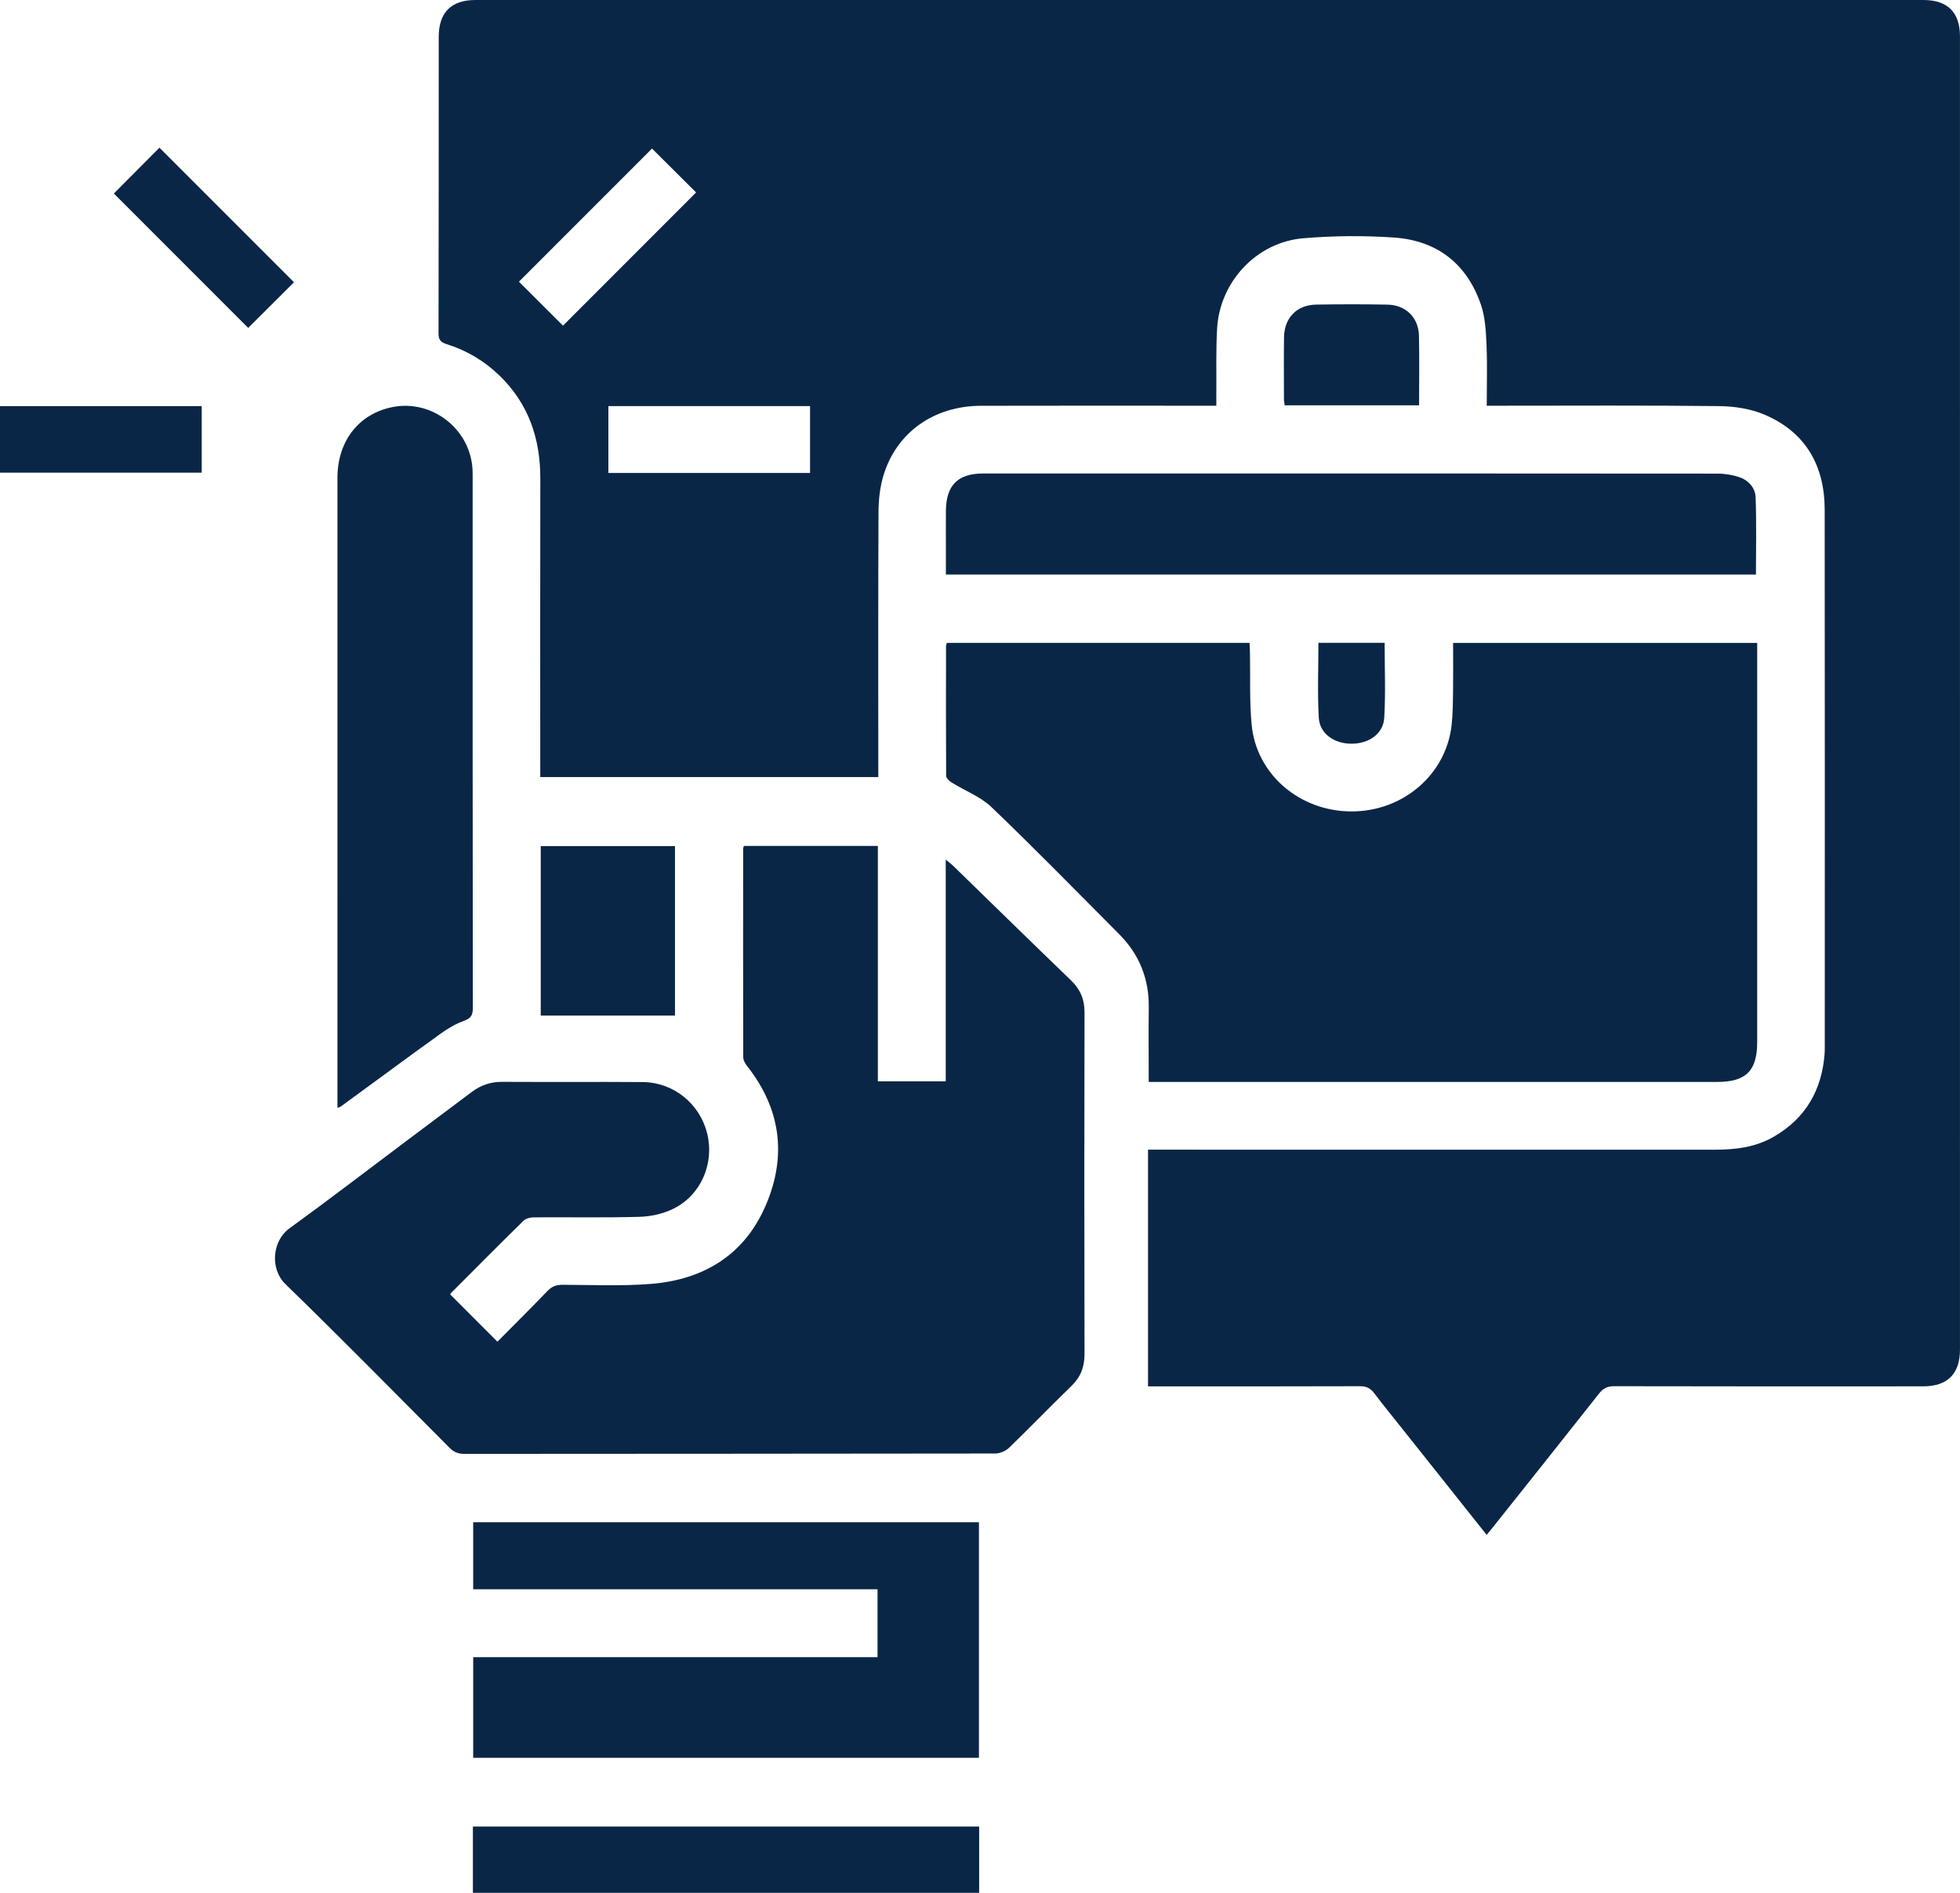
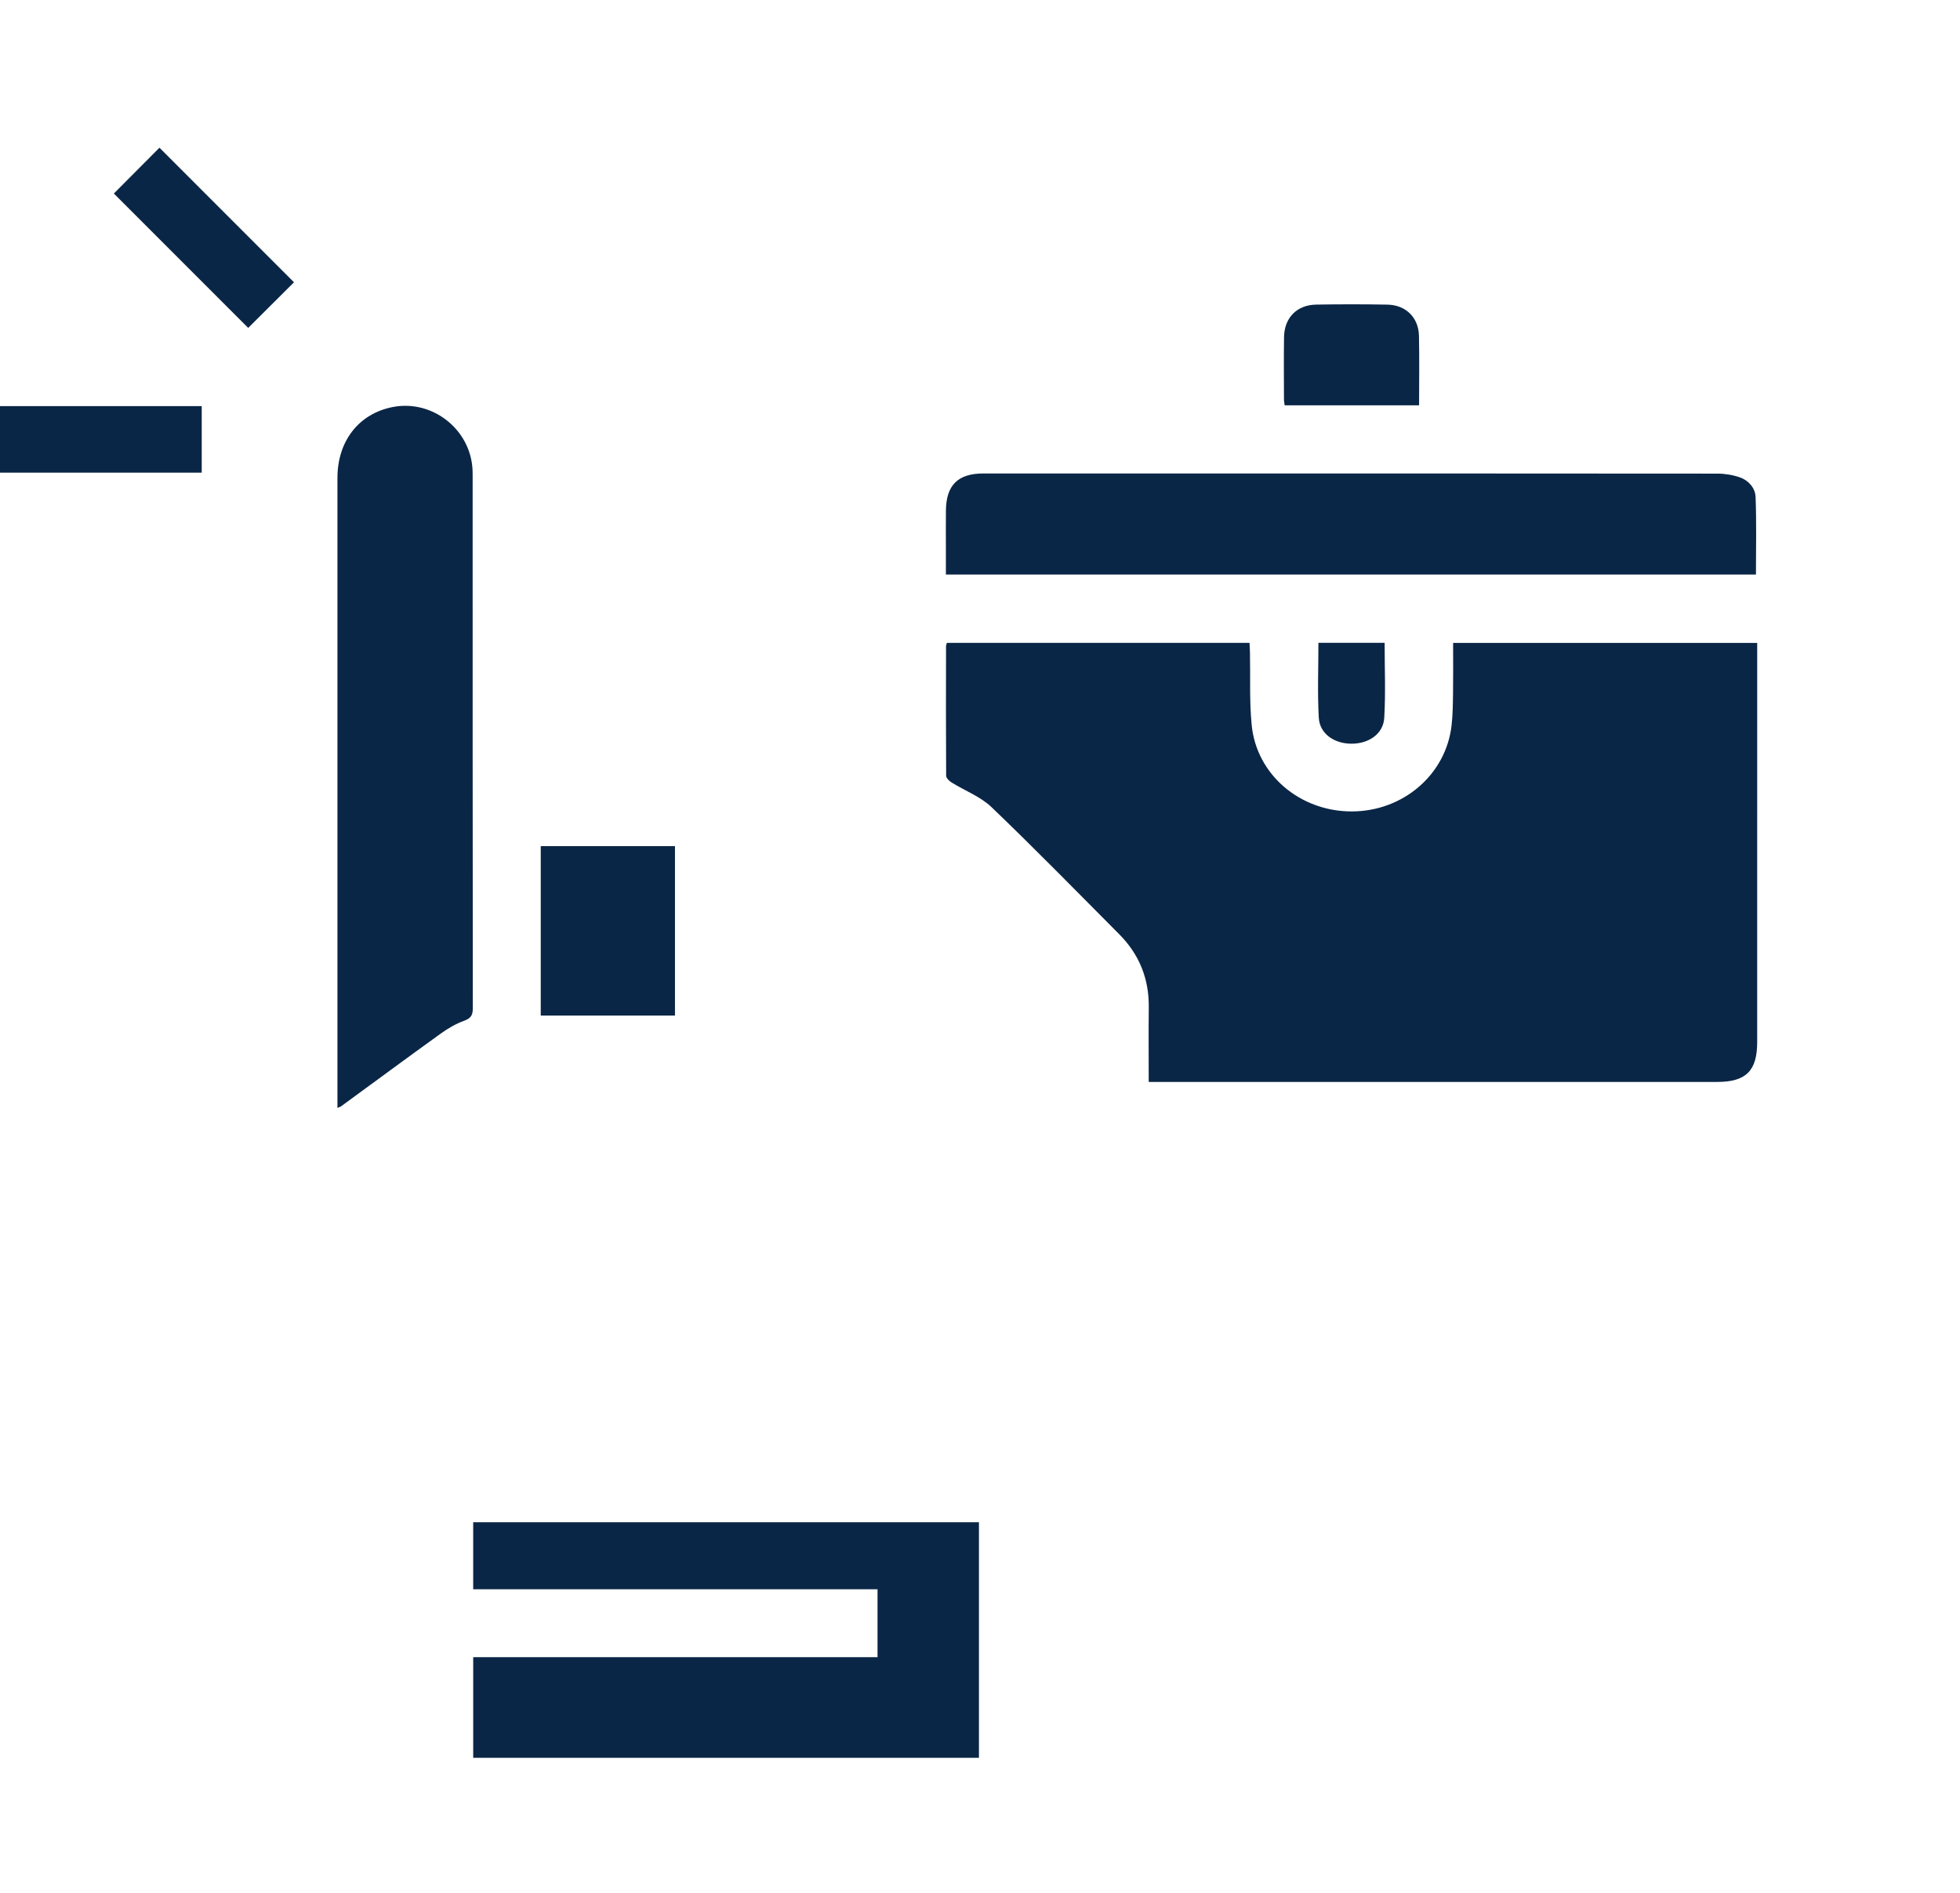
<svg xmlns="http://www.w3.org/2000/svg" id="Layer_2" viewBox="0 0 376 363.039">
  <defs>
    <style>
      .cls-1 {
        fill: #0a2646;
      }
    </style>
  </defs>
  <g id="Layer_1-2" data-name="Layer_1">
    <g>
-       <path class="cls-1" d="M285.199,294.38c-5.327-6.697-10.561-13.277-15.795-19.859-1.937-2.435-3.909-4.843-5.788-7.322-.729-.962-1.515-1.336-2.744-1.331-12.968.047-25.936.029-38.905.029-.625,0-1.251,0-1.733,0v-45.395h2.615c35.389,0,70.778-.004,106.167.005,3.91.001,7.711-.461,11.173-2.441,6.141-3.513,9.28-8.904,9.833-15.883.041-.516.037-1.037.037-1.555.002-34.294.027-68.588-.017-102.881-.011-8.431-3.646-14.849-11.53-18.214-2.665-1.137-5.794-1.609-8.72-1.643-14.119-.163-28.241-.074-42.362-.074h-2.219c0-4.009.125-7.865-.044-11.707-.113-2.567-.245-5.251-1.062-7.647-2.683-7.873-8.428-12.327-16.668-12.901-5.784-.403-11.656-.348-17.434.139-8.973.757-16.036,8.38-16.522,17.379-.224,4.139-.107,8.296-.143,12.445-.006.684-.001,1.367-.001,2.293-.799,0-1.462,0-2.125,0-14.351 0-28.703-.029-43.054.012-9.002.026-16.191,5.12-18.68,13.374-.67,2.22-.936,4.639-.947,6.969-.079,16.253-.042,32.507-.042,48.76v2.108h-64.849c0-.779,0-1.508,0-2.237,0-18.328-.03-36.657.014-54.985.018-7.675-2.246-14.388-7.848-19.802-2.908-2.809-6.309-4.819-10.159-6.026-1.089-.342-1.523-.803-1.52-2.033.047-18.962.025-37.925.039-56.887.003-4.671,2.391-7.065,7.012-7.066,92.622-.004,185.244-.004,277.866.001,4.558 0,6.951,2.383,6.951,6.927.006,83.976.005,167.953.001,251.929-0,4.633-2.393,7.028-7.045,7.031-19.769.012-39.539.019-59.308-.025-1.295-.003-2.091.4-2.881,1.403-6.813,8.643-13.68,17.243-20.533,25.855-.286.359-.582.709-1.032,1.256ZM116.708,77.89v12.823h38.689v-12.823h-38.689ZM108.007,62.456c8.585-8.59,17.161-17.171,25.532-25.547-2.8-2.785-5.761-5.73-8.46-8.415-8.433,8.433-17.006,17.007-25.527,25.529,2.769,2.762,5.7,5.685,8.454,8.433Z" />
-       <path class="cls-1" d="M86.367,248.262c3.045,3.05,5.969,5.979,9.053,9.069,3.168-3.196,6.431-6.431,9.616-9.741.836-.869,1.697-1.175,2.877-1.173,5.647.012,11.321.274,16.936-.171,10.107-.802,17.951-5.533,22.049-15.061,4.088-9.504,2.891-18.562-3.619-26.779-.362-.457-.696-1.1-.698-1.657-.036-13.314-.026-26.628-.018-39.942,0-.161.073-.322.134-.57h25.71v45.149h13.021v-42.514c.644.53,1.03.804,1.366,1.13,7.561,7.353,15.094,14.735,22.69,22.051,1.784,1.718,2.573,3.64,2.567,6.128-.052,21.844-.052,43.688-0,65.532.006,2.483-.757,4.416-2.541,6.142-4.017,3.887-7.893,7.92-11.915,11.802-.652.629-1.76,1.112-2.659,1.114-33.947.056-67.895.041-101.843.072-1.189.001-2.024-.332-2.865-1.177-10.447-10.5-20.837-21.061-31.465-31.377-3.01-2.921-2.553-8.292.755-10.69,7.508-5.444,14.868-11.092,22.289-16.656,4.241-3.179,8.482-6.358,12.726-9.534,1.71-1.279,3.591-1.931,5.772-1.919,8.991.05,17.983-.022,26.973.043,5.956.043,11,4.157,12.396,9.918,1.391,5.744-1.212,11.803-6.563,14.412-1.947.949-4.282,1.455-6.458,1.516-6.738.19-13.485.051-20.228.098-.677.005-1.543.208-1.996.652-4.652,4.557-9.238,9.182-13.838,13.793-.117.117-.186.281-.224.34Z" />
      <path class="cls-1" d="M220.367,207.511c0-4.948-.044-9.615.011-14.282.065-5.474-1.806-10.157-5.646-14.021-8.127-8.175-16.19-16.417-24.51-24.391-2.132-2.043-5.14-3.164-7.71-4.765-.442-.275-1.005-.835-1.008-1.266-.053-8.299-.033-16.598-.019-24.897 0-.163.089-.325.167-.592h58.052c.029.637.074,1.297.087,1.957.092,4.606-.12,9.242.328,13.813.934,9.534,9.299,16.584,19.209,16.562,9.843-.022,18.056-7.059,19.136-16.49.248-2.167.252-4.368.284-6.554.045-3.049.011-6.099.011-9.273h58.336c0,.656,0,1.273,0,1.891-0,24.898.004,49.796-.003,74.694-.002,5.484-2.159,7.613-7.662,7.613-35.676.001-71.352 0-107.027 0h-2.034Z" />
      <path class="cls-1" d="M187.797,337.14h-97.02v-19.3h77.565v-13.03h-77.567v-12.852h97.022v45.181Z" />
      <path class="cls-1" d="M64.734,212.488c0-.784,0-1.357,0-1.931,0-39.635-.002-79.269.002-118.904.001-7.072,4.101-12.315,10.597-13.586,7.557-1.479,14.87,4.209,15.31,11.915.036.632.028,1.267.028,1.901.001,33.816-.008,67.632.033,101.449.002,1.359-.346,1.965-1.672,2.445-1.594.577-3.12,1.475-4.505,2.472-6.402,4.606-12.745,9.294-19.112,13.948-.127.093-.296.129-.682.292Z" />
      <path class="cls-1" d="M181.457,110.191c0-1.778-0-3.49,0-5.202 0-2.362-.02-4.725.006-7.087.052-4.841,2.295-7.08,7.12-7.09,7.547-.015,15.095-.004,22.642-.004,39.408,0,78.816-.008,118.224.03,1.461.001,2.991.247,4.364.734,1.666.591,2.909,2.058,2.975,3.755.19,4.924.067,9.86.067,14.863h-155.398Z" />
-       <path class="cls-1" d="M90.718,363.039v-12.714h97.12v12.714h-97.12Z" />
      <path class="cls-1" d="M103.735,194.778v-32.495h25.75v32.495h-25.75Z" />
      <path class="cls-1" d="M0,77.89h38.7v12.76H0v-12.76Z" />
      <path class="cls-1" d="M272.232,77.739h-25.786c-.046-.378-.133-.758-.134-1.138-.009-3.974-.049-7.948.011-11.921.057-3.736,2.456-6.197,6.167-6.259,4.548-.076,9.1-.078,13.648.004,3.548.064,5.991,2.461,6.07,5.99.098,4.373.023,8.749.023,13.324Z" />
      <path class="cls-1" d="M56.397,54.14c-2.959,2.949-5.93,5.91-8.782,8.752-8.582-8.583-17.243-17.244-25.774-25.776,2.836-2.849,5.832-5.857,8.747-8.785,8.533,8.533,17.155,17.155,25.809,25.81Z" />
      <path class="cls-1" d="M252.921,123.286h12.703c0,4.864.204,9.64-.073,14.388-.179,3.069-2.951,4.966-6.285,4.963-3.332-.004-6.099-1.914-6.274-4.979-.27-4.747-.071-9.521-.071-14.371Z" />
    </g>
  </g>
</svg>